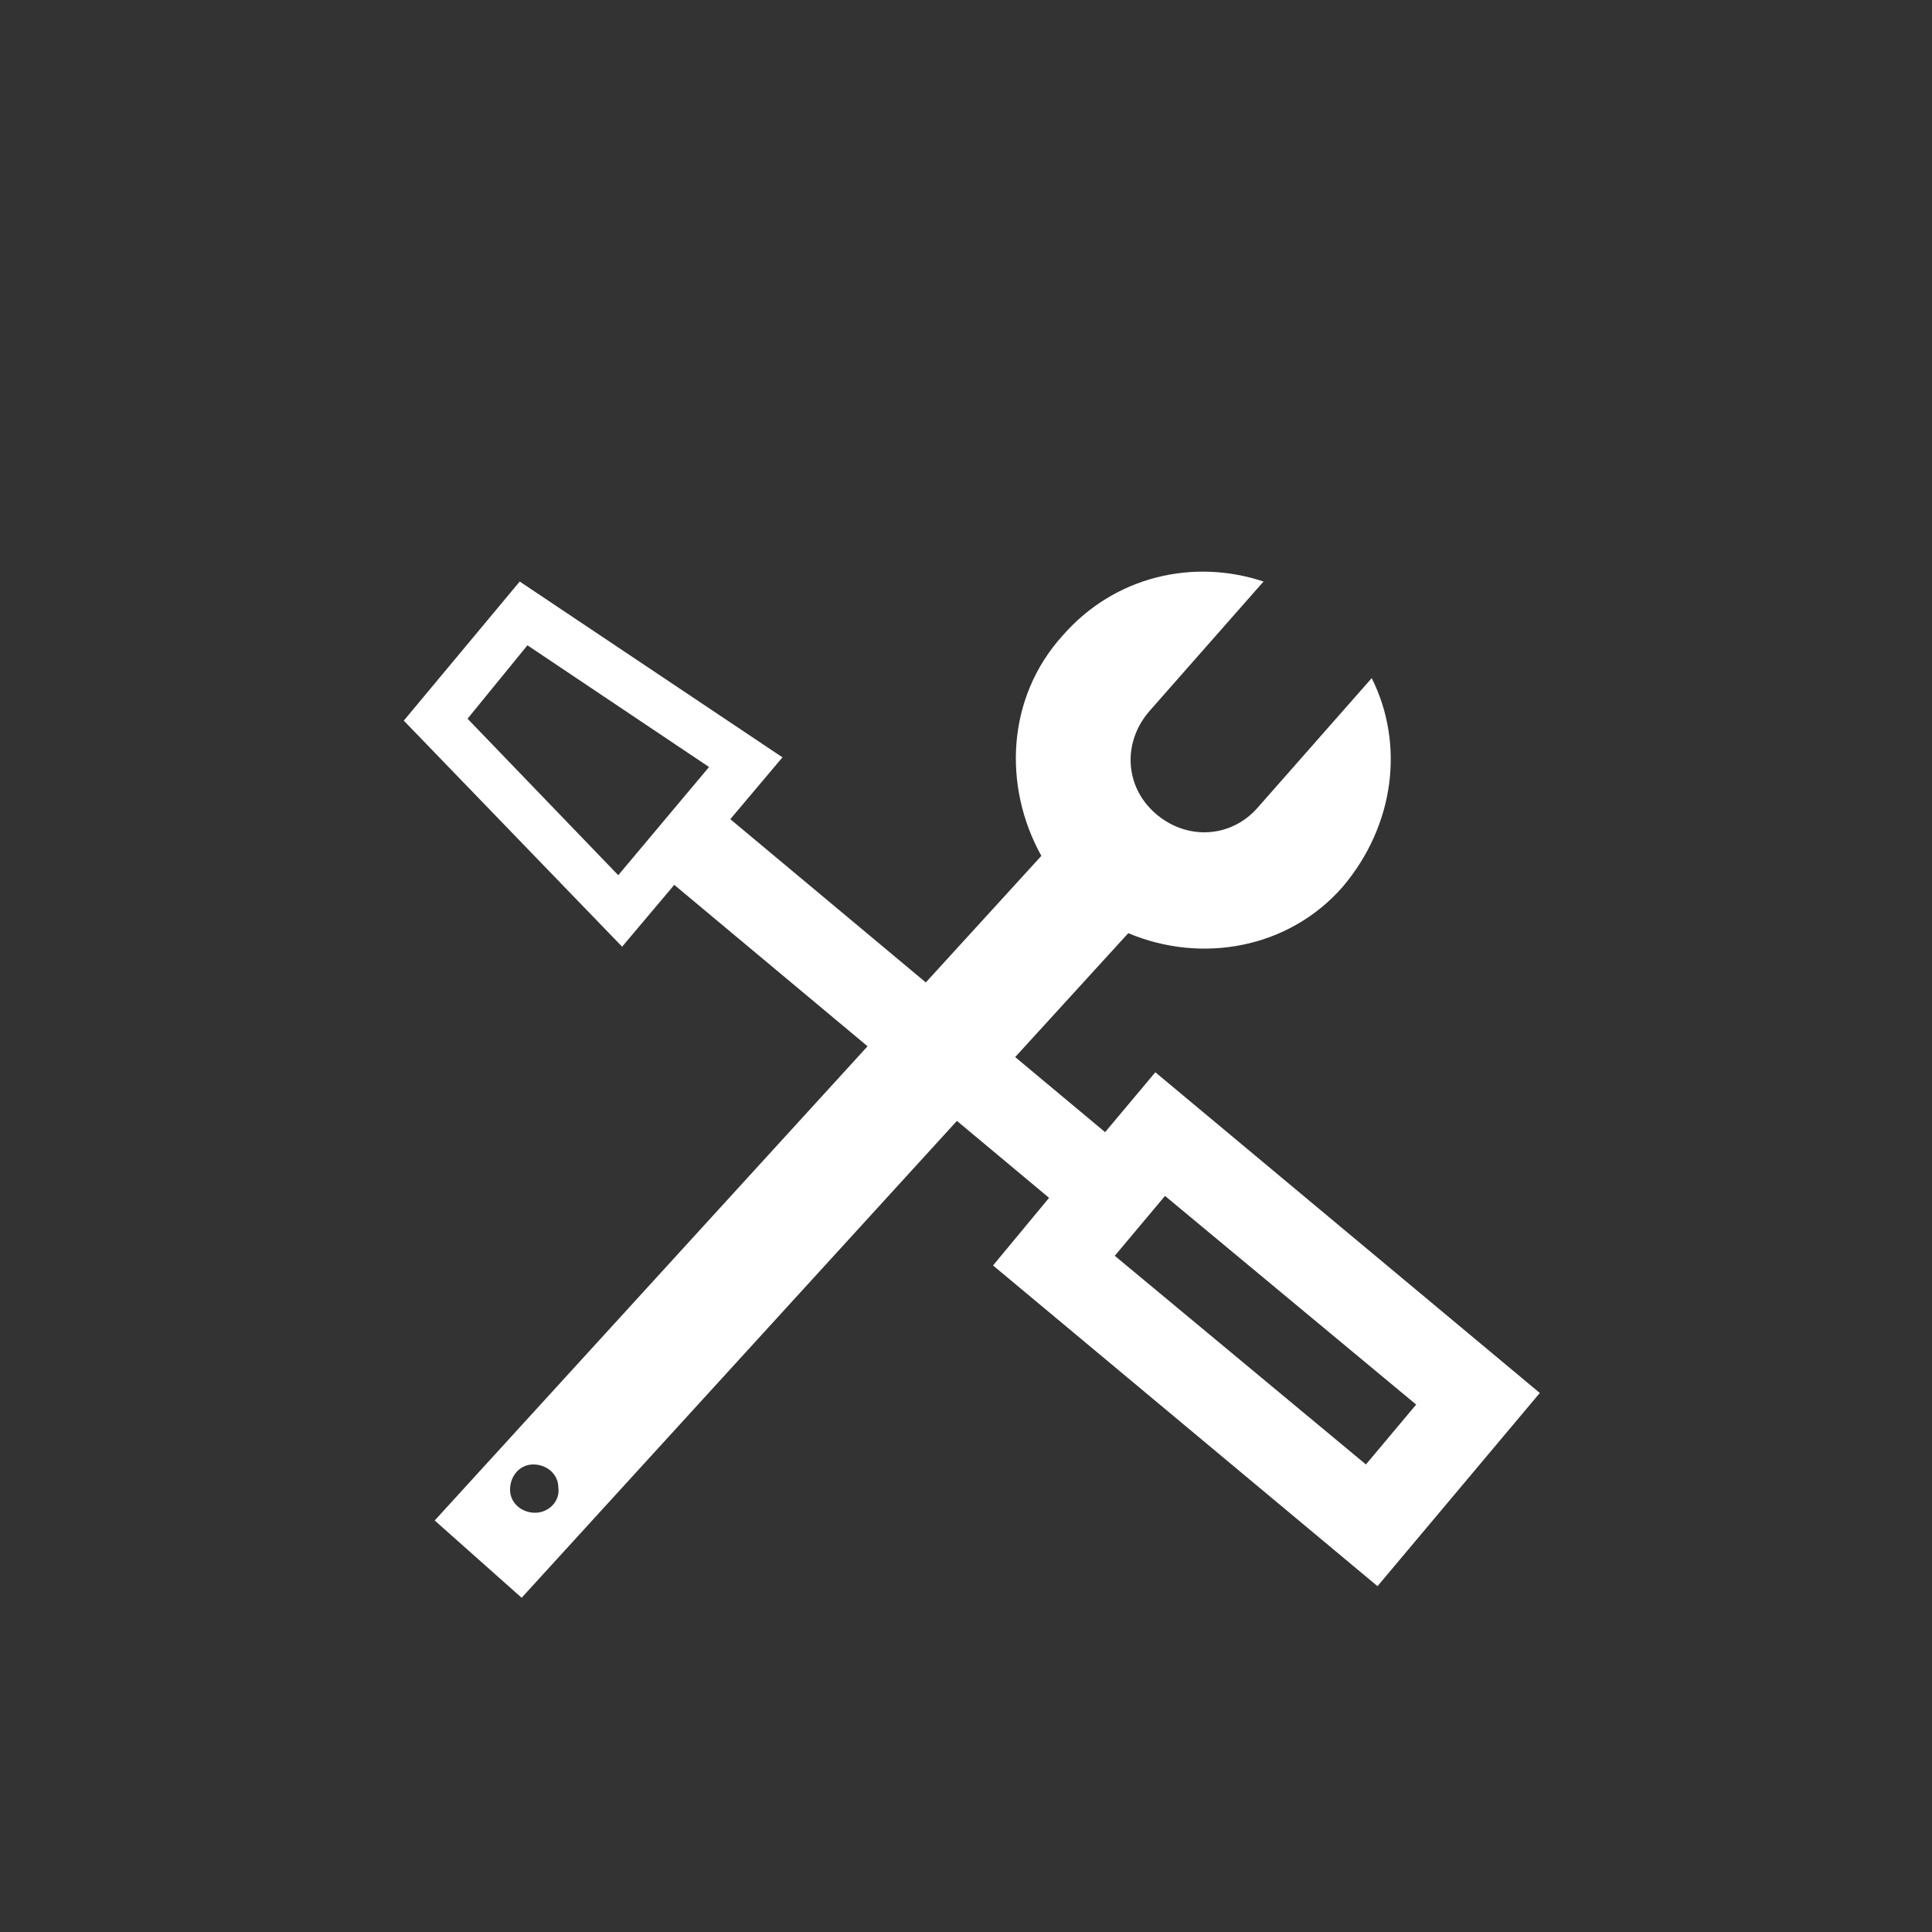
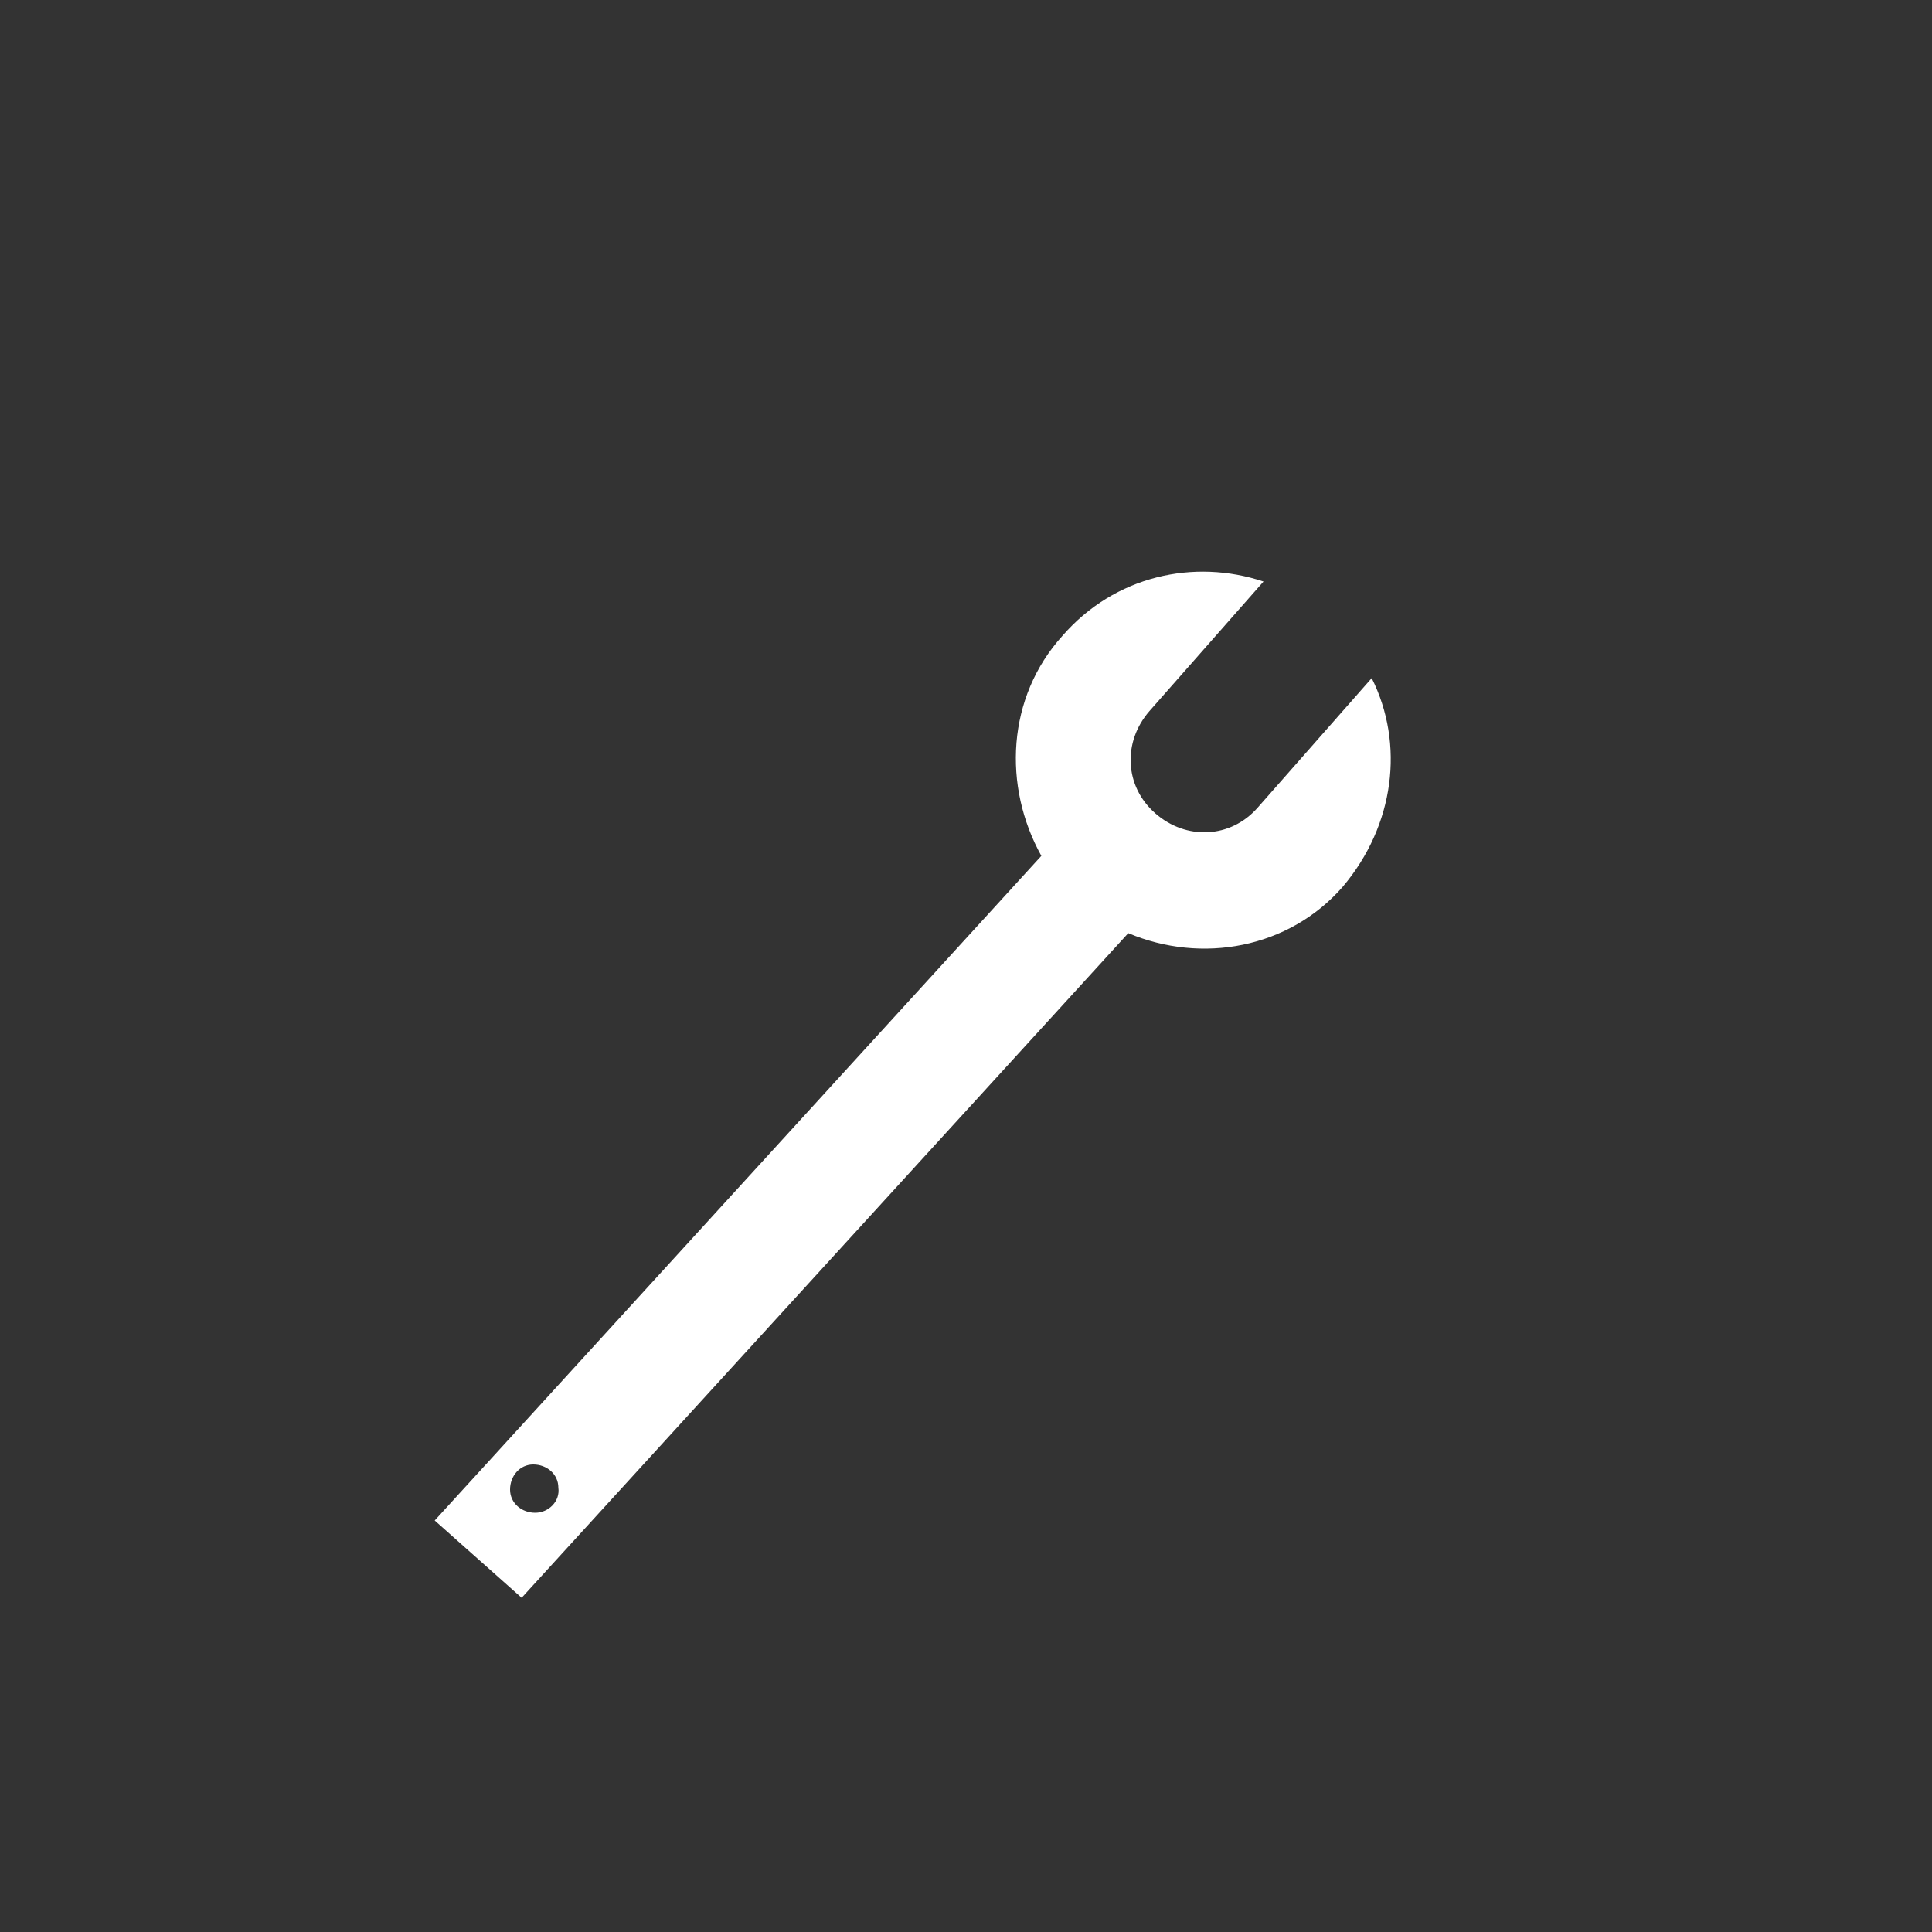
<svg xmlns="http://www.w3.org/2000/svg" version="1.1" x="0px" y="0px" viewBox="0 0 100 100" style="enable-background:new 0 0 100 100;" xml:space="preserve">
  <rect x="0" y="0" width="100" height="100" fill="#333333" stroke="none" />
  <style type="text/css">
	.st0{display:none;}
	.st1{display:inline;fill:#B3260A;}
	.st2{fill:#FFFFFF;}
	.st3{display:none;fill:#B3260A;}
	.st4{fill:none;stroke:#FFFFFF;stroke-width:3;stroke-miterlimit:10;}
	.st5{fill:none;stroke:#FFFFFF;stroke-width:3.258;stroke-miterlimit:10;}
</style>
  <g id="圖層_2" class="st0">
</g>
  <g id="圖層_1">
    <rect x="-78.7" y="-39.5" class="st3" width="819.6" height="183.2" />
-     <path class="st2" d="M37.8,42.4l2.7-3.2l-13.6-9.1l-6,7.2L32.2,49l2.7-3.2L54.3,62l-2.9,3.5l19.9,16.6l8.4-10L59.8,55.5l-2.6,3.1   L37.8,42.4z M24.2,37.2l3.1-3.8l9.4,6.3l-4.7,5.6L24.2,37.2z M73.3,72.7l-2.6,3.1l-13-10.8l2.6-3.1L73.3,72.7z" />
    <path class="st2" d="M71,35.1l-5.9,6.7l0,0c-1.4,1.6-3.7,1.7-5.3,0.3s-1.7-3.7-0.3-5.3l0,0l5.9-6.7c-3.6-1.2-7.7-0.3-10.4,2.8   c-2.9,3.2-3.1,7.8-1.1,11.4L22.5,78.7l4.5,4l31.4-34.4c3.8,1.6,8.3,0.8,11.1-2.4C72.2,42.7,72.7,38.5,71,35.1z M27.7,78.3   c-0.7,0-1.3-0.5-1.3-1.2c0-0.7,0.5-1.3,1.2-1.3c0.7,0,1.3,0.5,1.3,1.2C29,77.7,28.4,78.3,27.7,78.3z" />
  </g>
</svg>